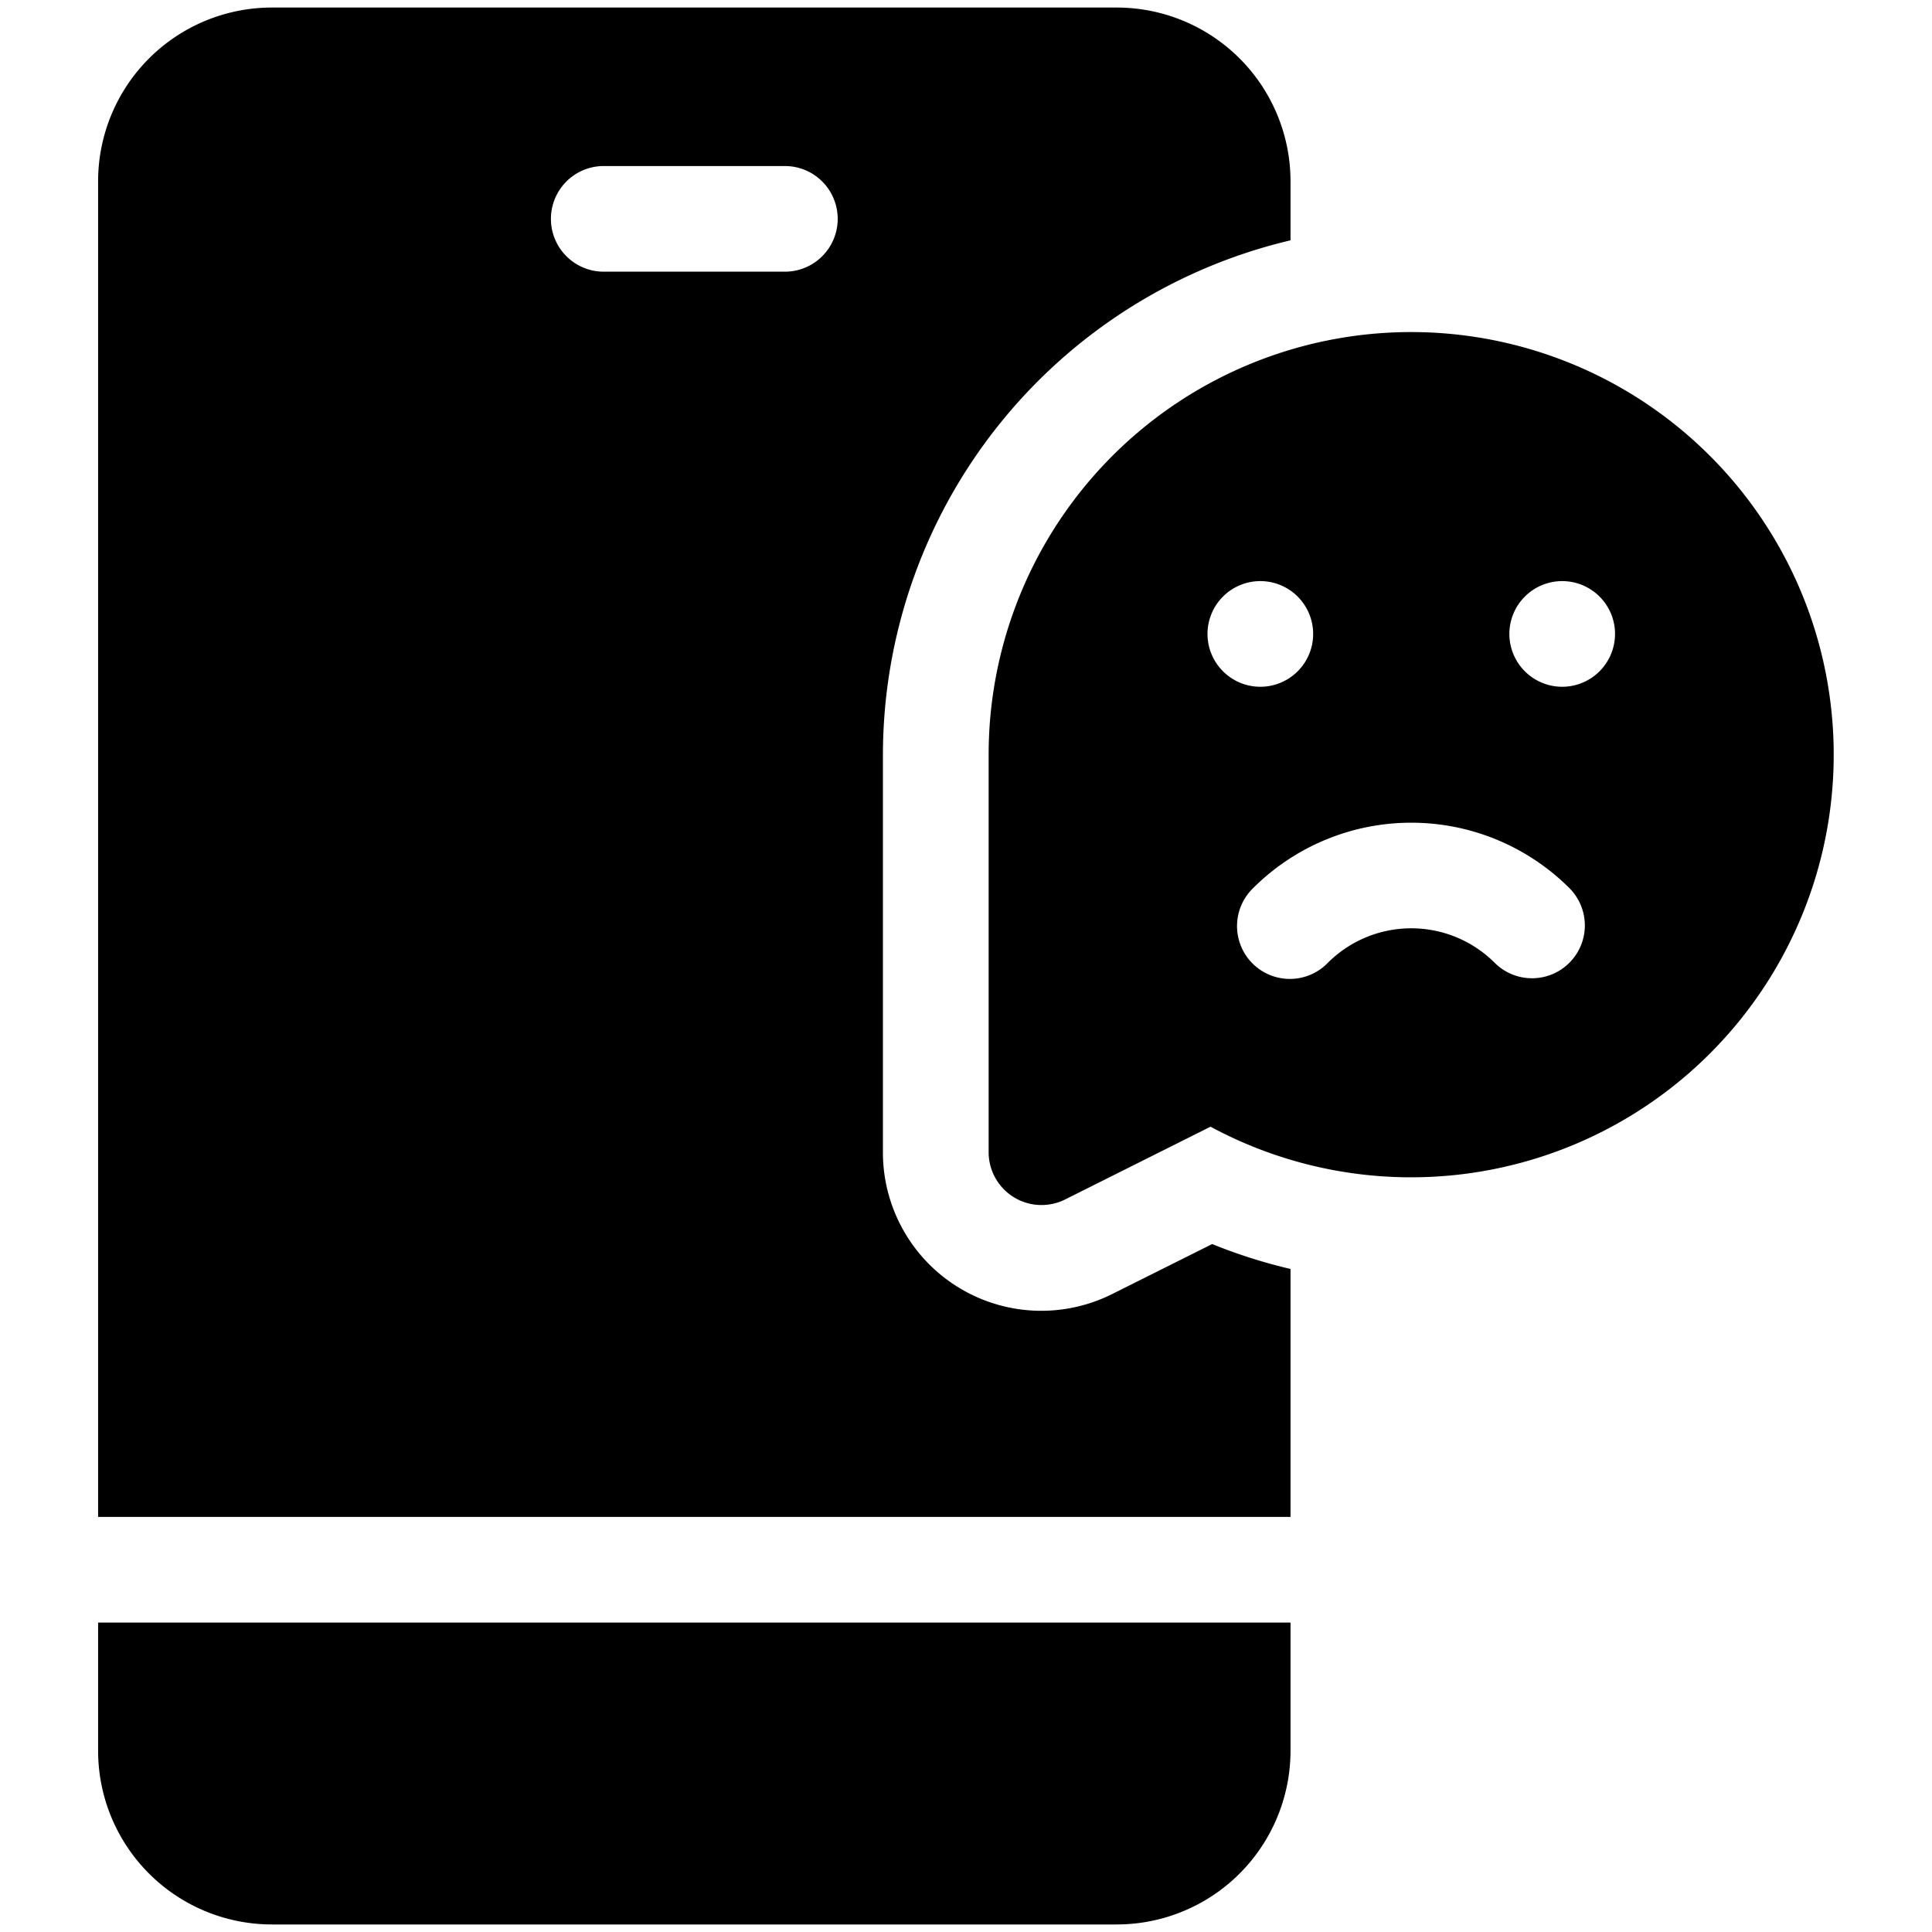
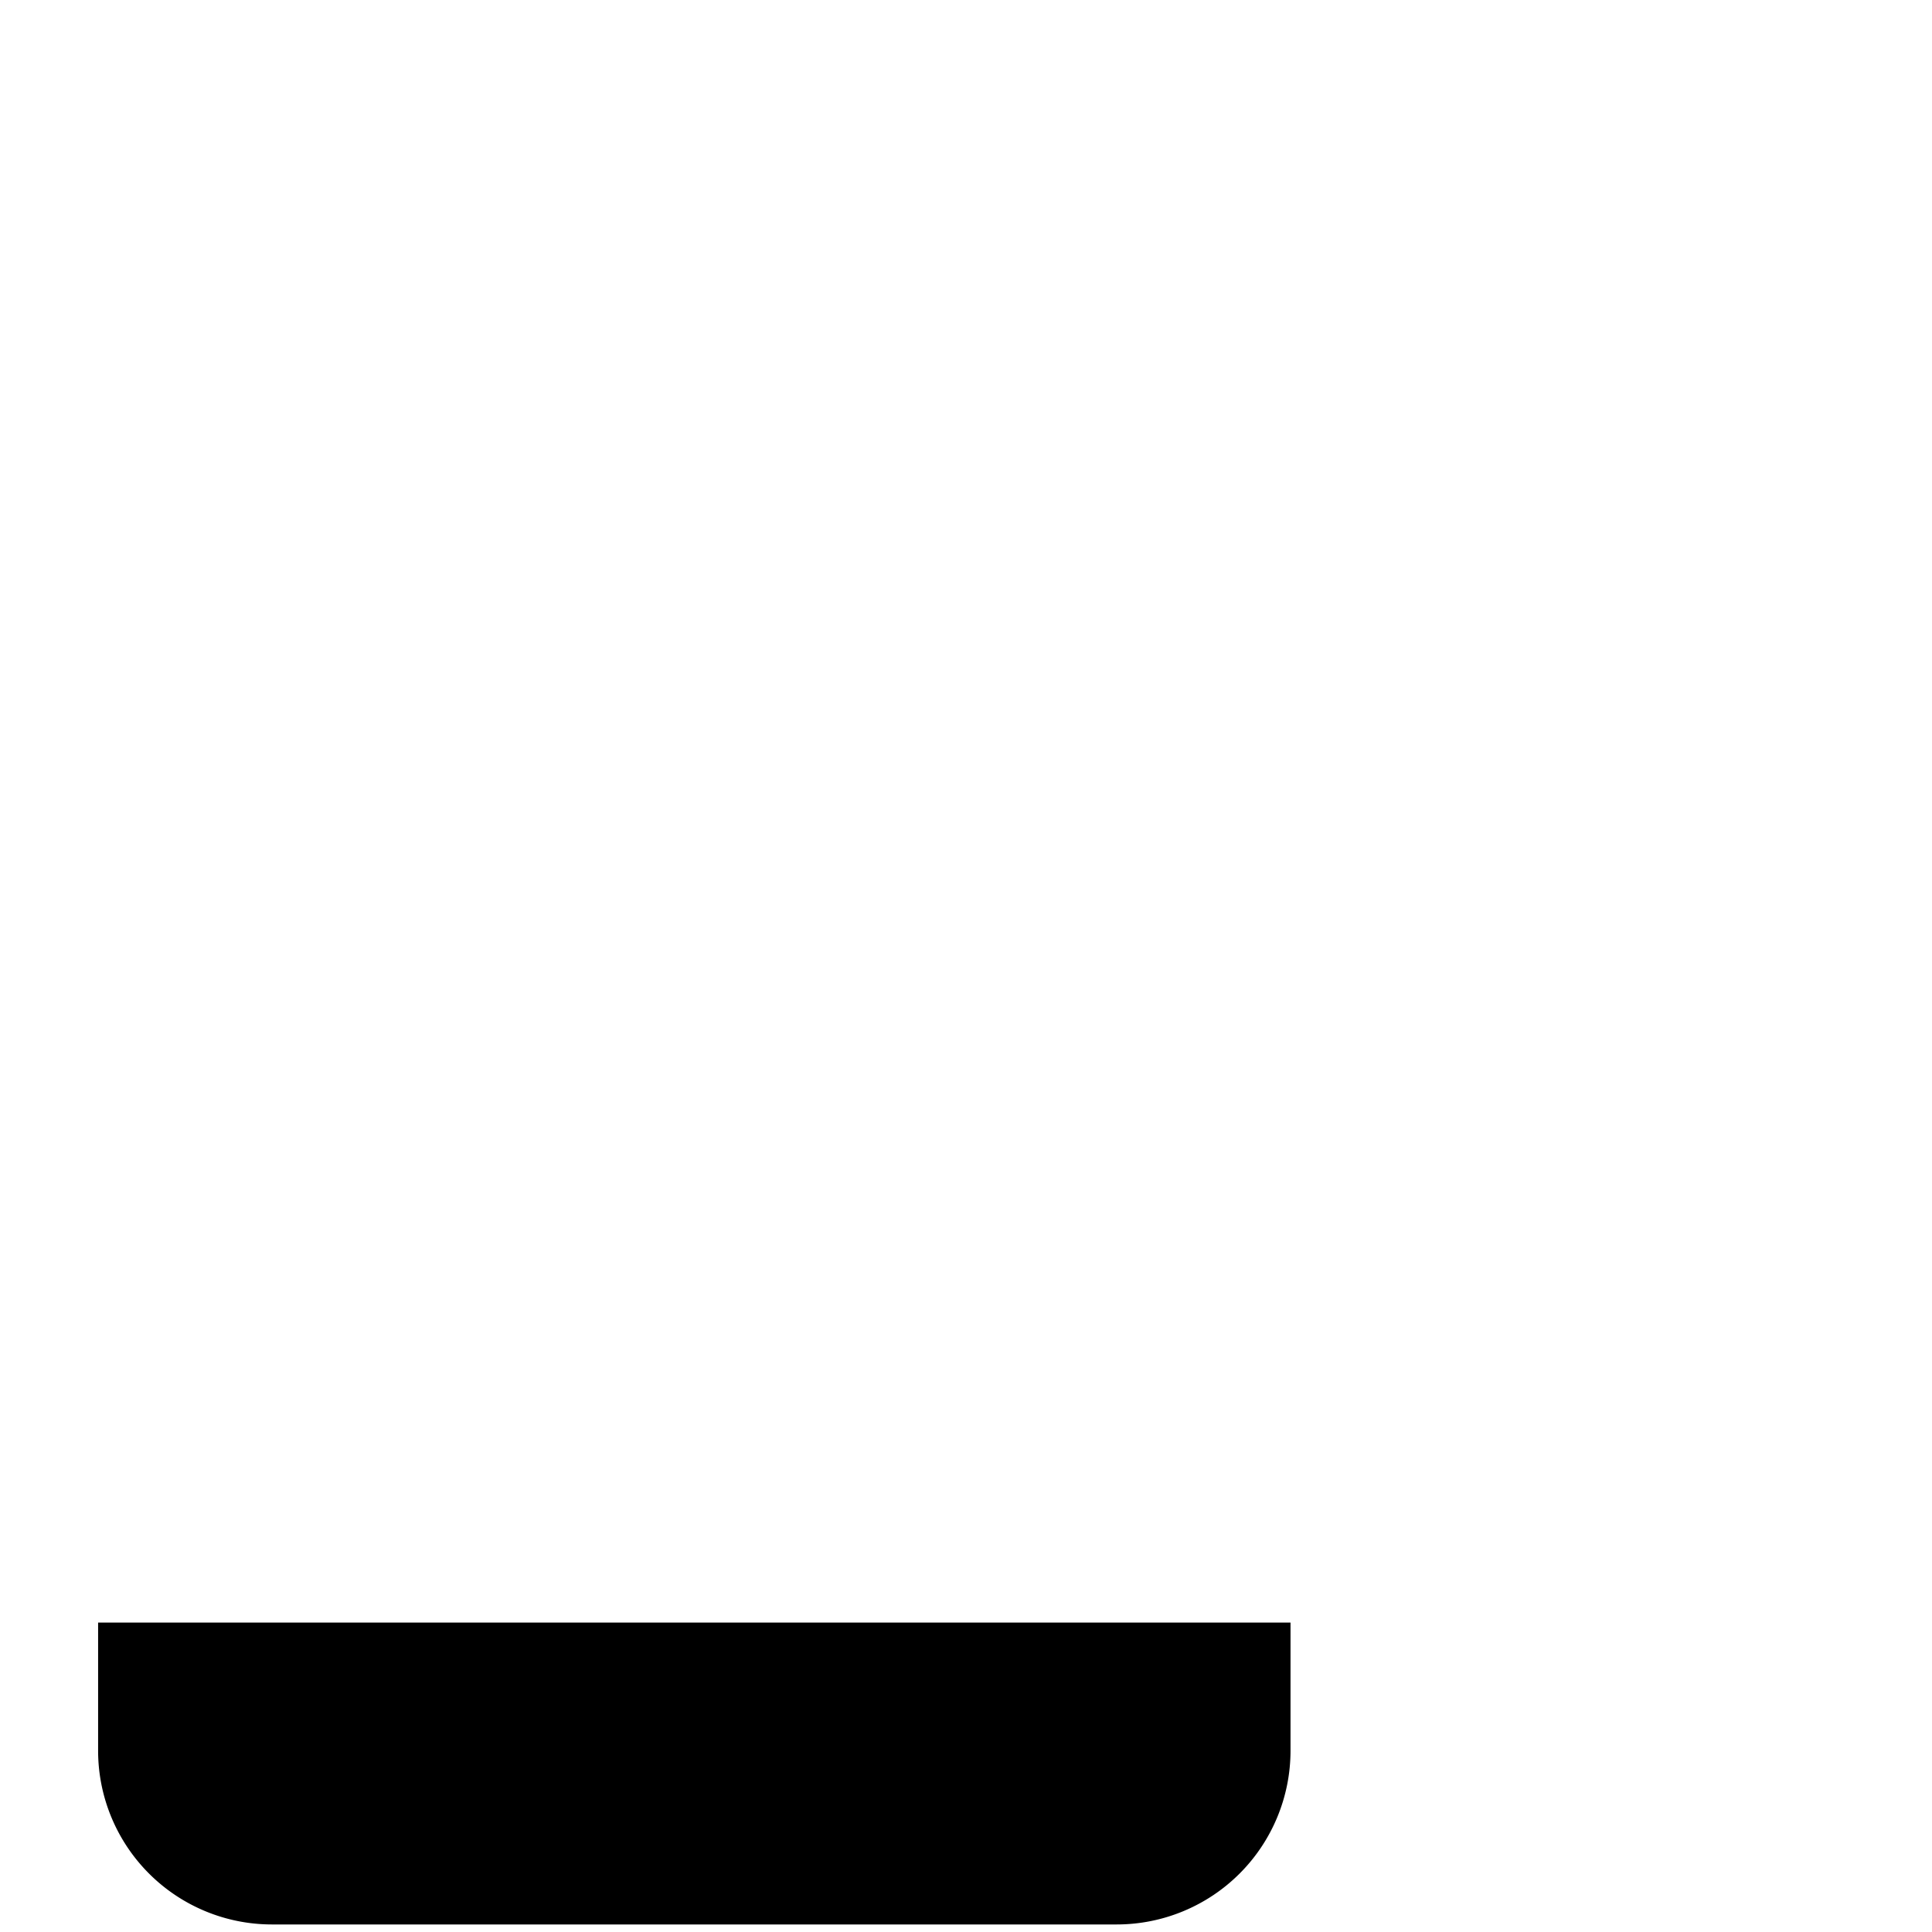
<svg xmlns="http://www.w3.org/2000/svg" id="Solid" viewBox="0 0 64 64" width="512" height="512">
  <path d="M3.25,53.75V58A5.757,5.757,0,0,0,9,63.75H37A5.757,5.757,0,0,0,42.75,58V53.75Z" />
-   <path d="M40.155,41.211l-3.307,1.653a5.246,5.246,0,0,1-7.6-4.7V25A17.532,17.532,0,0,1,42.75,7.961V6A5.757,5.757,0,0,0,37,.25H9A5.757,5.757,0,0,0,3.25,6V50.25h39.5V42.036A17.471,17.471,0,0,1,40.155,41.211ZM26,9H20a1.75,1.75,0,0,1,0-3.5h6A1.75,1.75,0,0,1,26,9Z" />
-   <path d="M46.75,11a14,14,0,0,0-14,14V38.168a1.751,1.751,0,0,0,2.533,1.566L40.1,37.323A14,14,0,1,0,46.75,11ZM40,21a1.75,1.75,0,1,1,1.75,1.75A1.751,1.751,0,0,1,40,21ZM51.987,31.894a1.75,1.75,0,0,1-2.474,0,3.911,3.911,0,0,0-5.526,0,1.75,1.75,0,1,1-2.474-2.475,7.414,7.414,0,0,1,10.474,0A1.749,1.749,0,0,1,51.987,31.894ZM51.75,22.75A1.75,1.75,0,1,1,53.5,21,1.751,1.751,0,0,1,51.75,22.75Z" />
</svg>